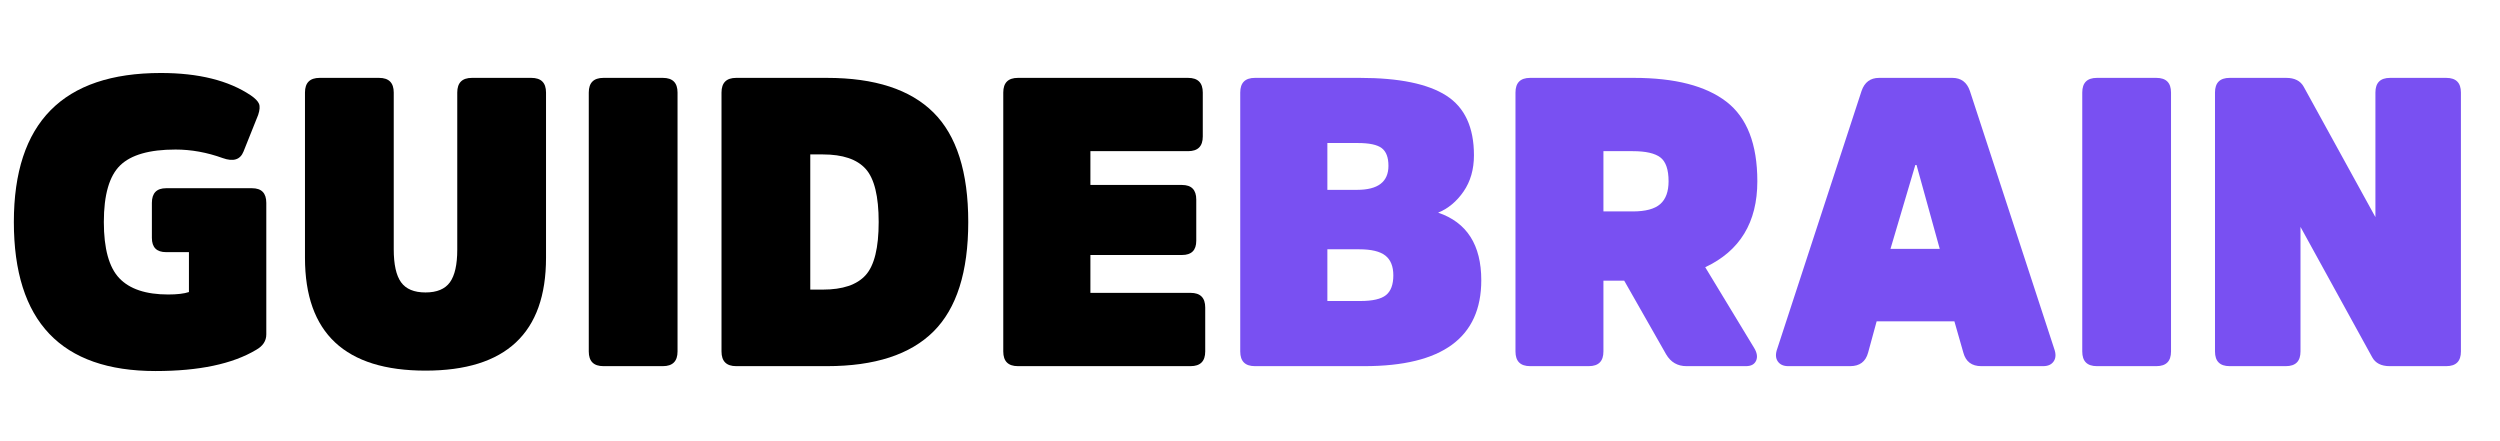
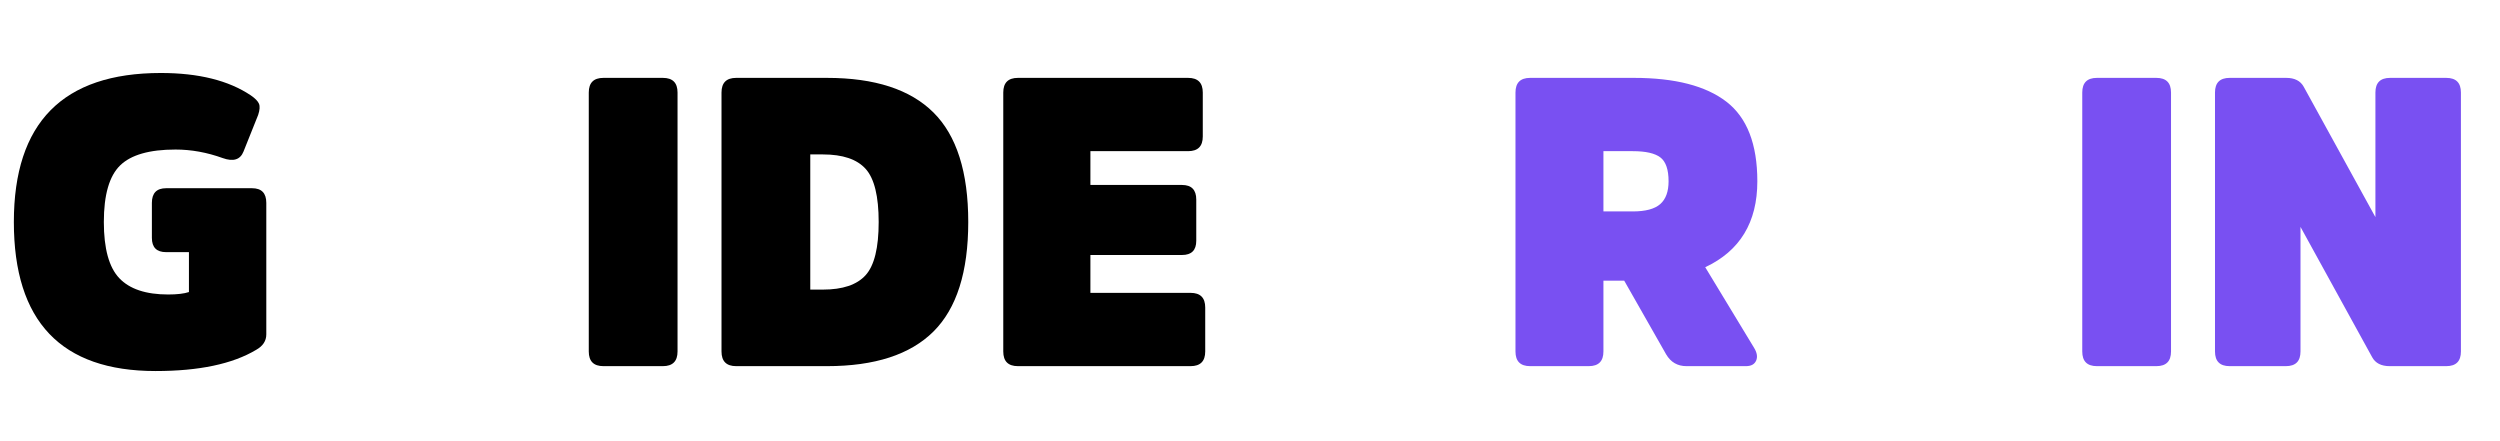
<svg xmlns="http://www.w3.org/2000/svg" width="100%" height="100%" viewBox="0 0 800 141" version="1.1" xml:space="preserve" style="fill-rule:evenodd;clip-rule:evenodd;stroke-linejoin:round;stroke-miterlimit:2;">
  <g transform="matrix(1,0,0,1,4.4615e-05,0)">
    <g>
      <g transform="matrix(1,0,0,1,0.004,117.168)">
        <path d="M53.16,-56.938C50.119,-56.938 48.599,-55.375 48.599,-52.247L48.599,-41.042C48.599,-38.002 50.119,-36.482 53.16,-36.482L60.456,-36.482L60.456,-23.713C58.892,-23.192 56.677,-22.932 53.811,-22.932C46.688,-22.932 41.477,-24.669 38.176,-28.143C34.875,-31.618 33.225,-37.611 33.225,-46.124C33.225,-54.81 34.962,-60.847 38.436,-64.234C41.911,-67.622 47.818,-69.316 56.156,-69.316C61.194,-69.316 66.232,-68.404 71.27,-66.58C74.658,-65.364 76.873,-66.059 77.915,-68.664L82.606,-80.391C83.127,-81.954 83.214,-83.149 82.866,-83.974C82.519,-84.799 81.65,-85.689 80.26,-86.645C73.138,-91.422 63.54,-93.811 51.466,-93.811C20.109,-93.811 4.43,-77.915 4.43,-46.124C4.43,-14.332 19.544,1.564 49.772,1.564C63.67,1.564 74.397,-0.695 81.954,-5.212C84.126,-6.428 85.212,-8.078 85.212,-10.163L85.212,-52.247C85.212,-55.375 83.692,-56.938 80.651,-56.938L53.16,-56.938Z" style="fill-rule:nonzero;" />
-         <path d="M136.156,1.433C161.867,1.433 174.723,-10.597 174.723,-34.658L174.723,-87.557C174.723,-90.684 173.159,-92.247 170.032,-92.247L151.01,-92.247C147.883,-92.247 146.319,-90.684 146.319,-87.557L146.319,-37.264C146.319,-32.486 145.537,-29.012 143.974,-26.84C142.41,-24.669 139.804,-23.583 136.156,-23.583C132.508,-23.583 129.902,-24.669 128.339,-26.84C126.775,-29.012 125.993,-32.53 125.993,-37.394L125.993,-87.557C125.993,-90.684 124.43,-92.247 121.303,-92.247L102.28,-92.247C99.153,-92.247 97.589,-90.684 97.589,-87.557L97.589,-34.658C97.589,-10.597 110.445,1.433 136.156,1.433Z" style="fill-rule:nonzero;" />
        <path d="M188.404,-4.691C188.404,-1.564 189.967,0 193.094,0L212.117,0C215.244,0 216.808,-1.564 216.808,-4.691L216.808,-87.557C216.808,-90.684 215.244,-92.247 212.117,-92.247L193.094,-92.247C189.967,-92.247 188.404,-90.684 188.404,-87.557L188.404,-4.691Z" style="fill-rule:nonzero;" />
        <path d="M264.625,0C279.913,0 291.27,-3.692 298.697,-11.075C306.123,-18.458 309.837,-30.141 309.837,-46.124C309.837,-62.106 306.123,-73.789 298.697,-81.173C291.27,-88.556 279.913,-92.247 264.625,-92.247L235.57,-92.247C232.443,-92.247 230.879,-90.684 230.879,-87.557L230.879,-4.691C230.879,-1.564 232.443,0 235.57,0L264.625,0ZM263.322,-67.752C269.663,-67.752 274.223,-66.211 277.003,-63.127C279.783,-60.043 281.172,-54.376 281.172,-46.124C281.172,-37.872 279.783,-32.204 277.003,-29.12C274.223,-26.037 269.663,-24.495 263.322,-24.495L259.283,-24.495L259.283,-67.752L263.322,-67.752Z" style="fill-rule:nonzero;" />
        <path d="M378.241,-35.57C381.281,-35.57 382.801,-37.09 382.801,-40.13L382.801,-53.29C382.801,-56.417 381.281,-57.98 378.241,-57.98L348.925,-57.98L348.925,-68.795L380.195,-68.795C383.322,-68.795 384.886,-70.358 384.886,-73.485L384.886,-87.557C384.886,-90.684 383.322,-92.247 380.195,-92.247L325.732,-92.247C322.605,-92.247 321.042,-90.684 321.042,-87.557L321.042,-4.691C321.042,-1.564 322.605,0 325.732,0L380.977,0C384.104,0 385.667,-1.564 385.667,-4.691L385.667,-18.762C385.667,-21.889 384.104,-23.453 380.977,-23.453L348.925,-23.453L348.925,-35.57L378.241,-35.57Z" style="fill-rule:nonzero;" />
      </g>
      <g>
        <g transform="matrix(1,0,0,1,390.101,117.168)">
-           <path d="M34.658,-56.417L34.658,-71.401L44.43,-71.401C48.078,-71.401 50.619,-70.858 52.052,-69.772C53.485,-68.686 54.202,-66.797 54.202,-64.104C54.202,-58.979 50.858,-56.417 44.169,-56.417L34.658,-56.417ZM46.515,0C71.444,0 83.909,-9.164 83.909,-27.492C83.909,-38.784 79.305,-45.993 70.098,-49.12C73.312,-50.423 76.026,-52.682 78.241,-55.896C80.456,-59.11 81.563,-62.975 81.563,-67.492C81.563,-76.439 78.61,-82.801 72.703,-86.58C66.797,-90.358 57.59,-92.247 45.081,-92.247L11.466,-92.247C8.339,-92.247 6.775,-90.684 6.775,-87.557L6.775,-4.691C6.775,-1.564 8.339,0 11.466,0L46.515,0ZM34.658,-20.847L34.658,-37.394L44.821,-37.394C48.73,-37.394 51.531,-36.721 53.225,-35.375C54.918,-34.028 55.765,-31.922 55.765,-29.055C55.765,-26.102 54.984,-23.996 53.42,-22.736C51.857,-21.477 49.12,-20.847 45.212,-20.847L34.658,-20.847Z" style="fill:rgb(121,80,242);fill-rule:nonzero;" />
          <path d="M122.997,-49.511L122.997,-68.795L132.378,-68.795C136.547,-68.795 139.5,-68.122 141.238,-66.775C142.975,-65.429 143.843,-62.888 143.843,-59.153C143.843,-55.852 142.953,-53.42 141.172,-51.857C139.392,-50.293 136.46,-49.511 132.378,-49.511L122.997,-49.511ZM99.544,-92.247C96.417,-92.247 94.853,-90.684 94.853,-87.557L94.853,-4.691C94.853,-1.564 96.417,0 99.544,0L118.306,0C121.433,0 122.997,-1.564 122.997,-4.691L122.997,-27.362L129.642,-27.362L143.062,-3.778C144.538,-1.259 146.71,0 149.576,0L168.599,0C170.25,0 171.335,-0.586 171.856,-1.759C172.378,-2.932 172.16,-4.3 171.205,-5.863L155.57,-31.661C166.688,-36.873 172.247,-46.037 172.247,-59.153C172.247,-71.053 168.947,-79.544 162.345,-84.625C155.744,-89.707 145.885,-92.247 132.769,-92.247L99.544,-92.247Z" style="fill:rgb(121,80,242);fill-rule:nonzero;" />
        </g>
        <g transform="matrix(1,0,0,1,567.039,117.168)">
-           <path d="M37.915,-37.524L45.863,-64.365L46.254,-64.365L53.681,-37.524L37.915,-37.524ZM34.267,-92.247C31.487,-92.247 29.62,-90.858 28.664,-88.078L1.694,-5.603C1.086,-3.952 1.129,-2.606 1.824,-1.564C2.519,-0.521 3.648,0 5.212,0L25.016,0C28.056,0 29.967,-1.433 30.749,-4.3L33.485,-14.332L58.371,-14.332L61.238,-4.3C62.019,-1.433 63.93,0 66.971,0L86.775,0C88.339,0 89.468,-0.521 90.163,-1.564C90.858,-2.606 90.901,-3.952 90.293,-5.603L63.322,-88.078C62.367,-90.858 60.499,-92.247 57.72,-92.247L34.267,-92.247Z" style="fill:rgb(121,80,242);fill-rule:nonzero;" />
          <path d="M99.283,-4.691C99.283,-1.564 100.847,0 103.974,0L122.997,0C126.124,0 127.687,-1.564 127.687,-4.691L127.687,-87.557C127.687,-90.684 126.124,-92.247 122.997,-92.247L103.974,-92.247C100.847,-92.247 99.283,-90.684 99.283,-87.557L99.283,-4.691Z" style="fill:rgb(121,80,242);fill-rule:nonzero;" />
          <path d="M220.456,-87.557C220.456,-90.684 218.892,-92.247 215.765,-92.247L197.785,-92.247C194.658,-92.247 193.094,-90.684 193.094,-87.557L193.094,-47.687L170.163,-89.381C169.12,-91.292 167.253,-92.247 164.56,-92.247L146.449,-92.247C143.322,-92.247 141.759,-90.684 141.759,-87.557L141.759,-4.691C141.759,-1.564 143.322,0 146.449,0L164.43,0C167.557,0 169.12,-1.564 169.12,-4.691L169.12,-44.56L192.052,-2.866C193.094,-0.955 194.962,0 197.654,0L215.765,0C218.892,0 220.456,-1.564 220.456,-4.691L220.456,-87.557Z" style="fill:rgb(121,80,242);fill-rule:nonzero;" />
        </g>
      </g>
    </g>
  </g>
</svg>